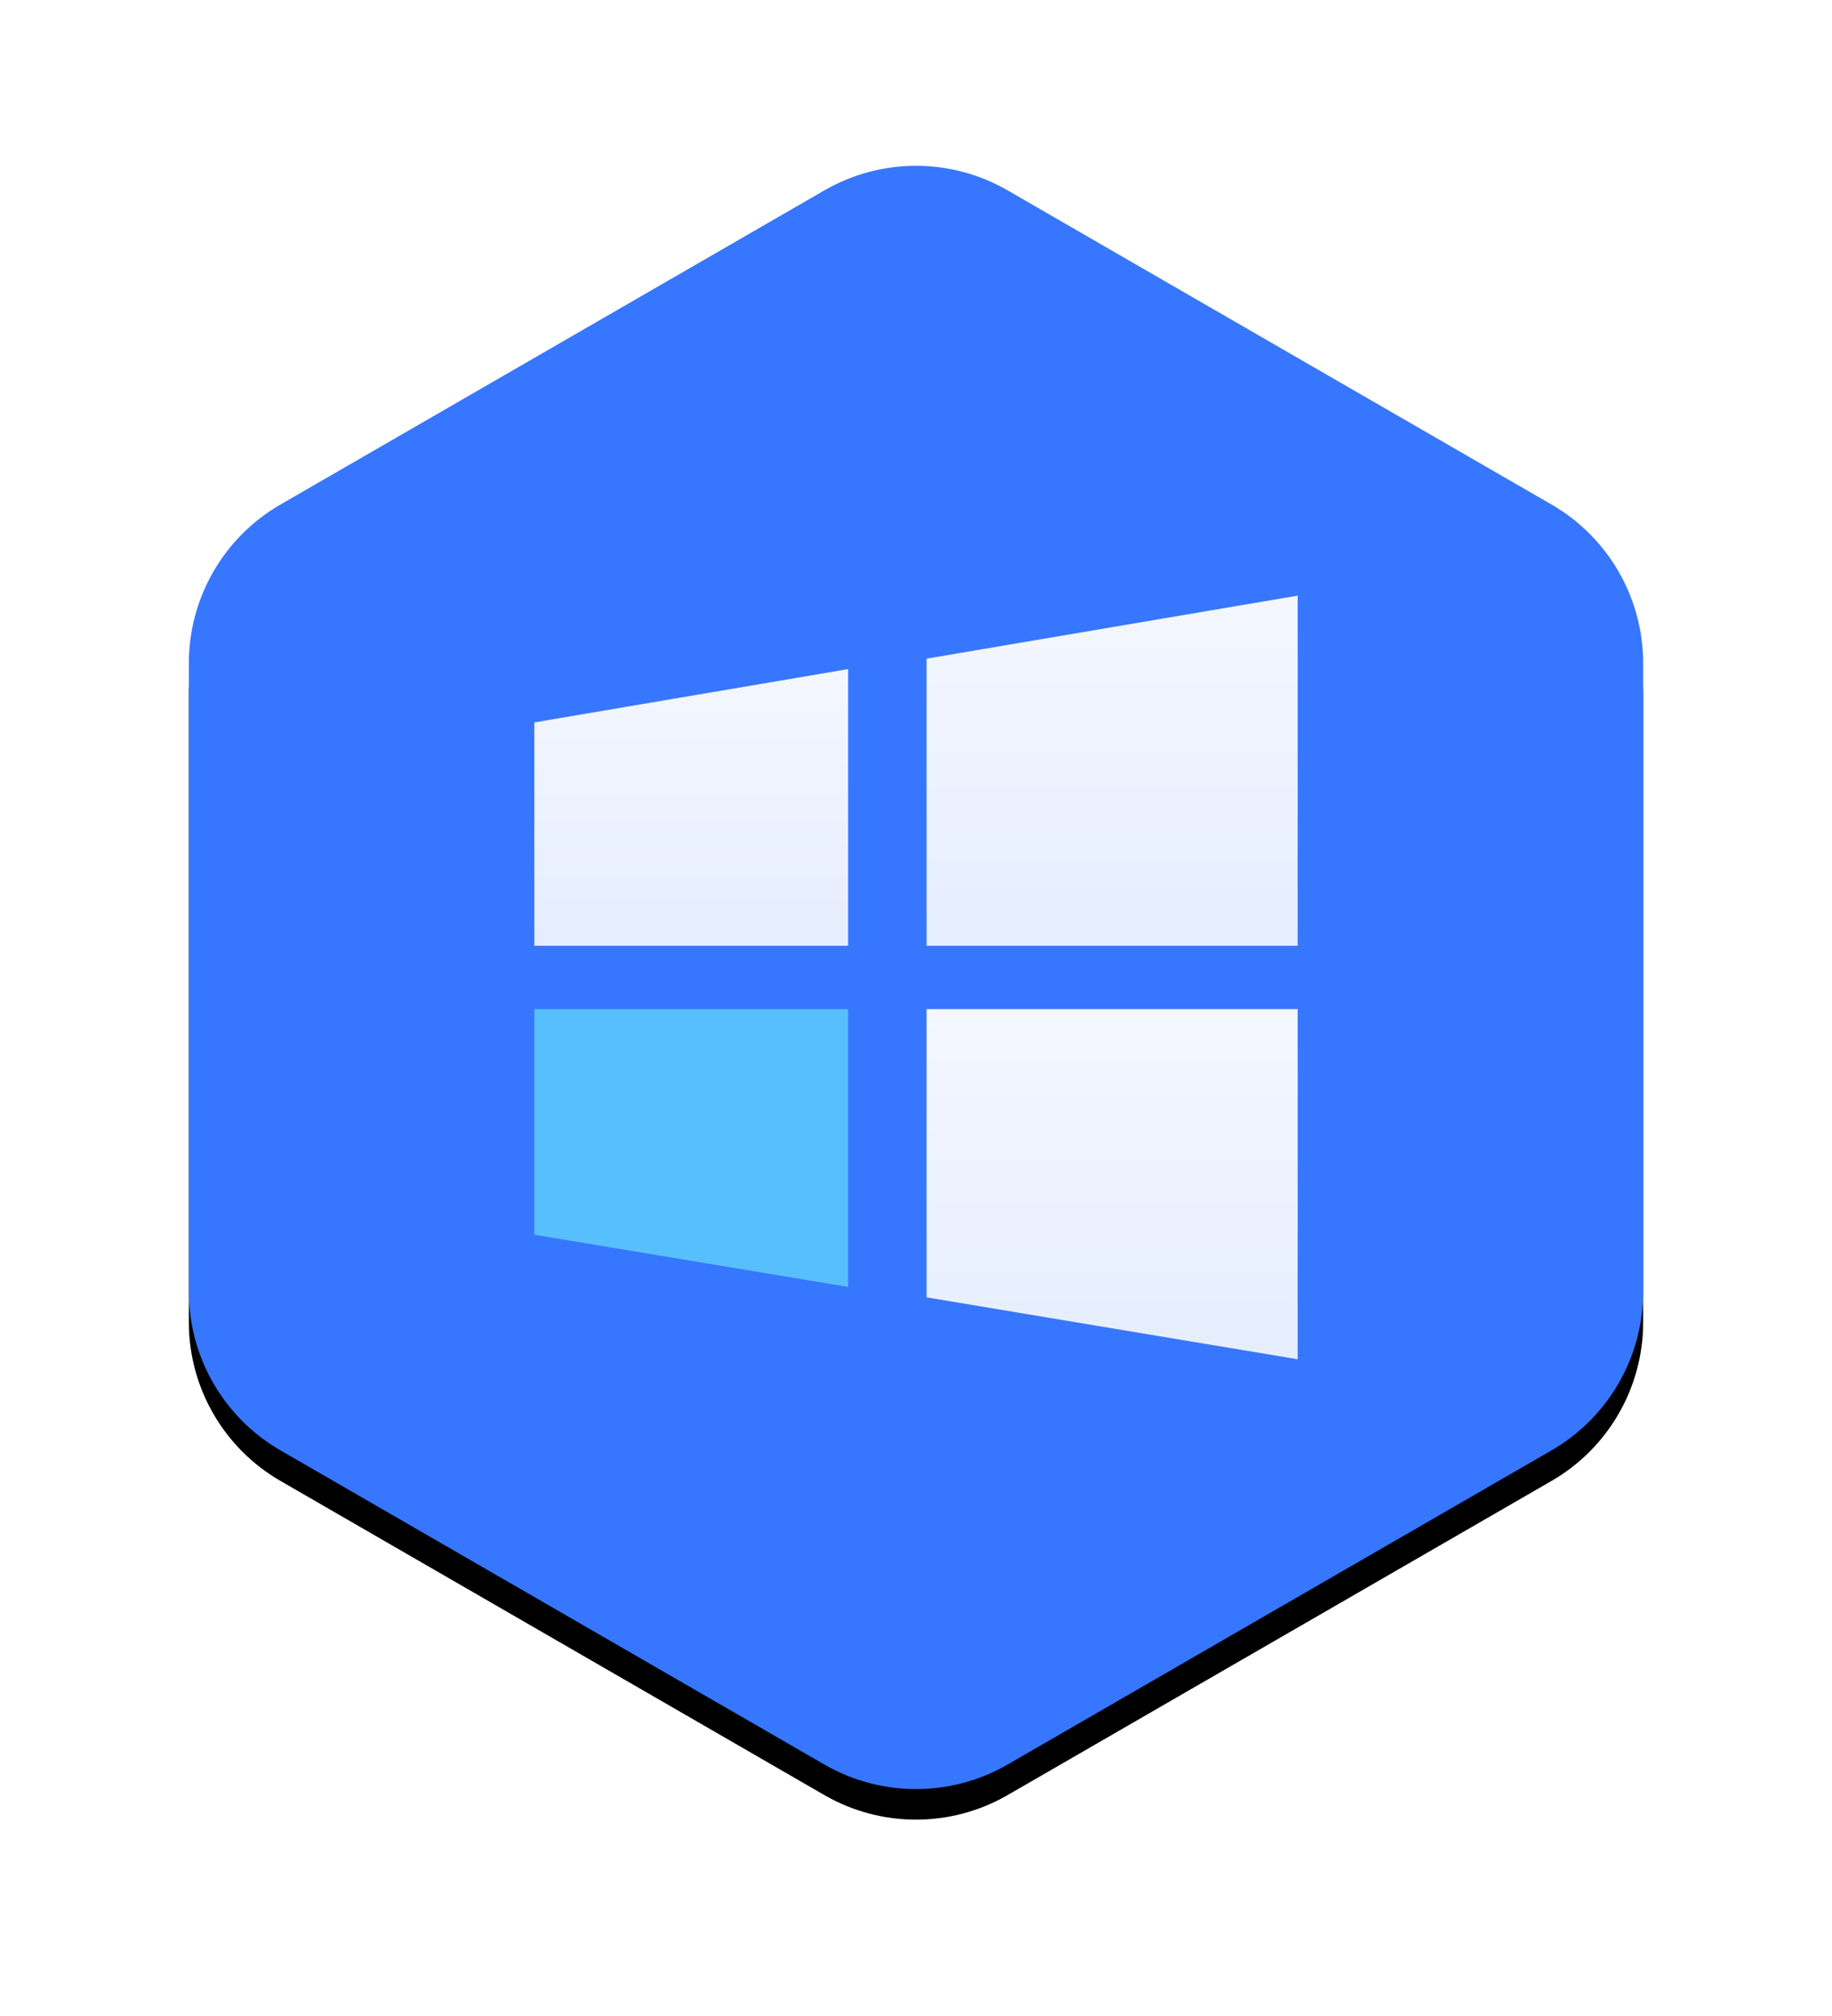
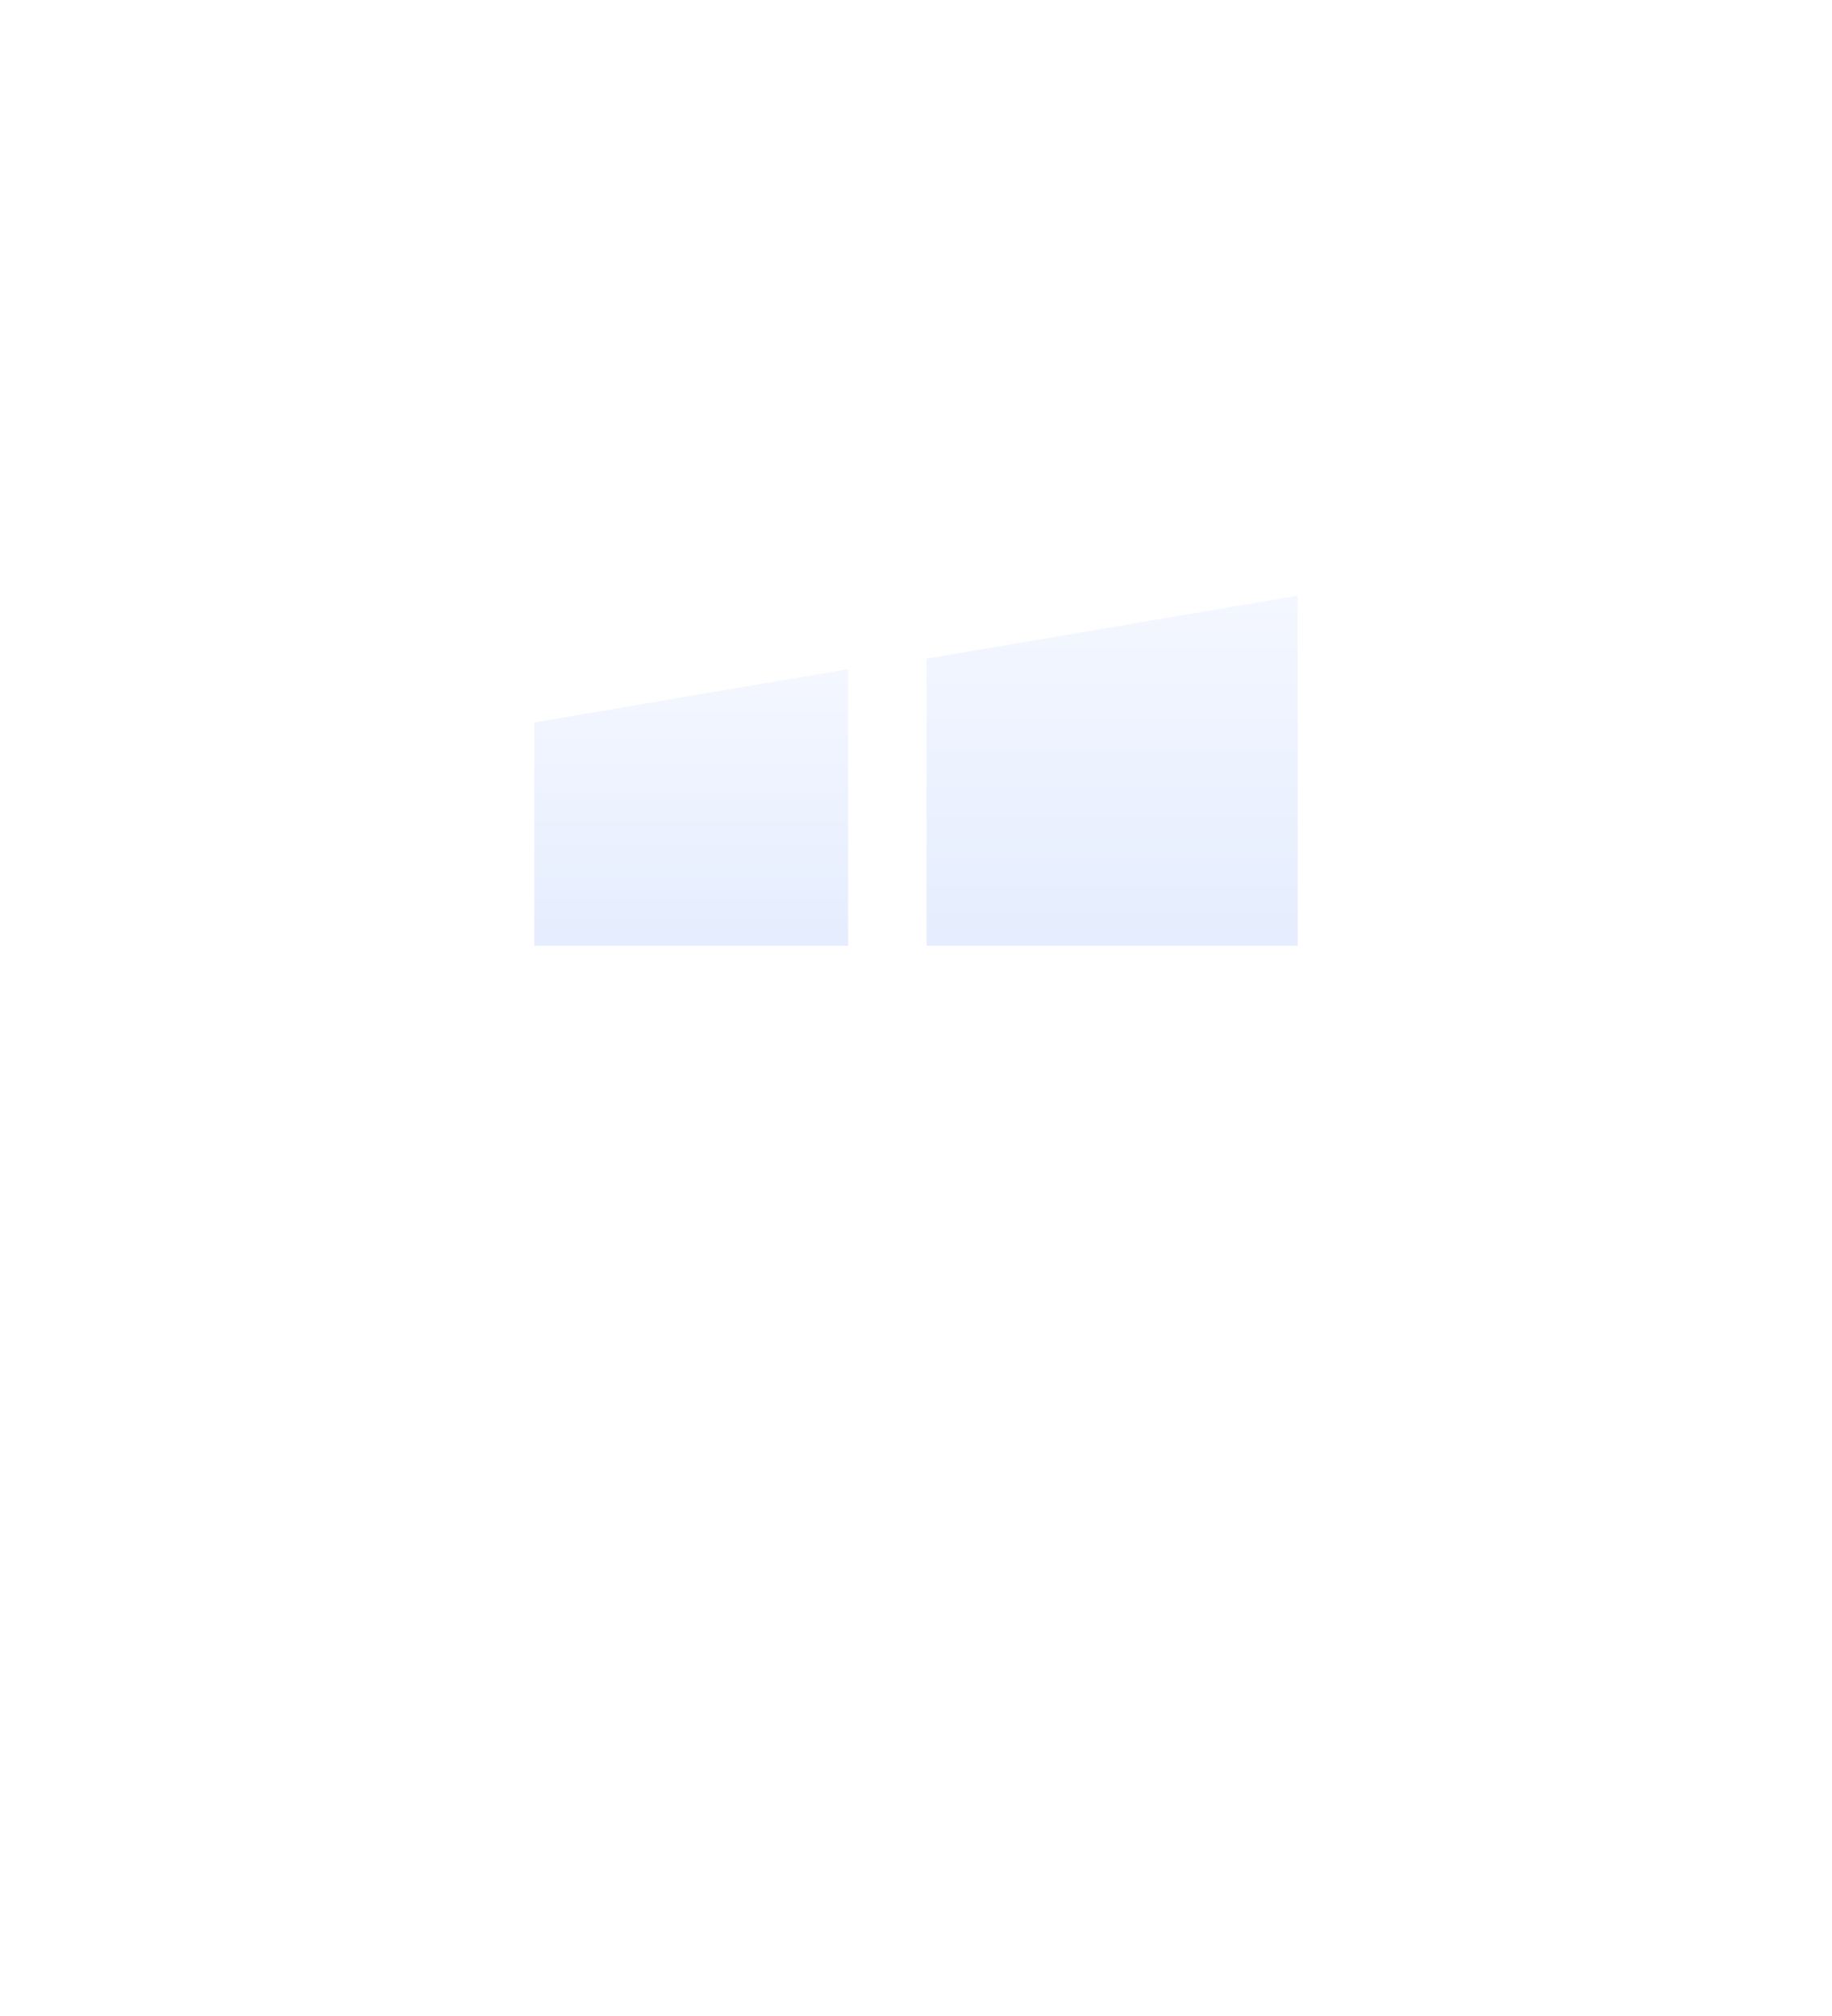
<svg xmlns="http://www.w3.org/2000/svg" xmlns:xlink="http://www.w3.org/1999/xlink" width="120px" height="132px" viewBox="0 0 120 132" version="1.1">
  <title>编组 3</title>
  <defs>
-     <path d="M61,3.464 L96.631,24.036 C100.344,26.179 102.631,30.141 102.631,34.428 L102.631,75.572 C102.631,79.859 100.344,83.821 96.631,85.964 L61,106.536 C57.287,108.679 52.713,108.679 49,106.536 L13.369,85.964 C9.656,83.821 7.369,79.859 7.369,75.572 L7.369,34.428 C7.369,30.141 9.656,26.179 13.369,24.036 L49,3.464 C52.713,1.321 57.287,1.321 61,3.464 Z" id="path-1" />
    <filter x="-10.6%" y="-13.8%" width="121.1%" height="131.2%" filterUnits="objectBoundingBox" id="filter-2">
      <feOffset dx="0" dy="2" in="SourceAlpha" result="shadowOffsetOuter1" />
      <feGaussianBlur stdDeviation="6" in="shadowOffsetOuter1" result="shadowBlurOuter1" />
      <feColorMatrix values="0 0 0 0 0.216   0 0 0 0 0.463   0 0 0 0 1  0 0 0 0.5 0" type="matrix" in="shadowBlurOuter1" />
    </filter>
    <linearGradient x1="50%" y1="0%" x2="50%" y2="100%" id="linearGradient-3">
      <stop stop-color="#F4F7FF" offset="0%" />
      <stop stop-color="#E5EDFE" offset="100%" />
    </linearGradient>
    <linearGradient x1="50%" y1="0%" x2="50%" y2="100%" id="linearGradient-4">
      <stop stop-color="#F4F7FF" offset="0%" />
      <stop stop-color="#E5EDFE" offset="100%" />
    </linearGradient>
  </defs>
  <g id="页面-1" stroke="none" stroke-width="1" fill="none" fill-rule="evenodd">
    <g id="下载中心（默认）" transform="translate(-278, -344)">
      <g id="编组-3" transform="translate(283, 353)">
        <g id="多边形">
          <use fill="black" fill-opacity="1" filter="url(#filter-2)" xlink:href="#path-1" />
          <use fill="#3776FF" fill-rule="evenodd" xlink:href="#path-1" />
        </g>
        <g id="编组-4" transform="translate(30, 30)" fill-rule="nonzero">
          <g id="编组">
            <polygon id="路径" fill="url(#linearGradient-3)" points="0 22.925 20.554 22.925 20.554 4.81 0 8.301" />
-             <polygon id="路径" fill="#57BFFE" points="0 41.846 20.554 45.264 20.554 27.075 0 27.075" />
-             <polygon id="路径" fill="url(#linearGradient-4)" points="25.693 45.947 50 50 50 27.075 25.693 27.075" />
            <polygon id="路径" fill="url(#linearGradient-4)" points="25.693 4.126 25.693 22.925 50 22.925 50 0" />
          </g>
        </g>
      </g>
    </g>
  </g>
</svg>